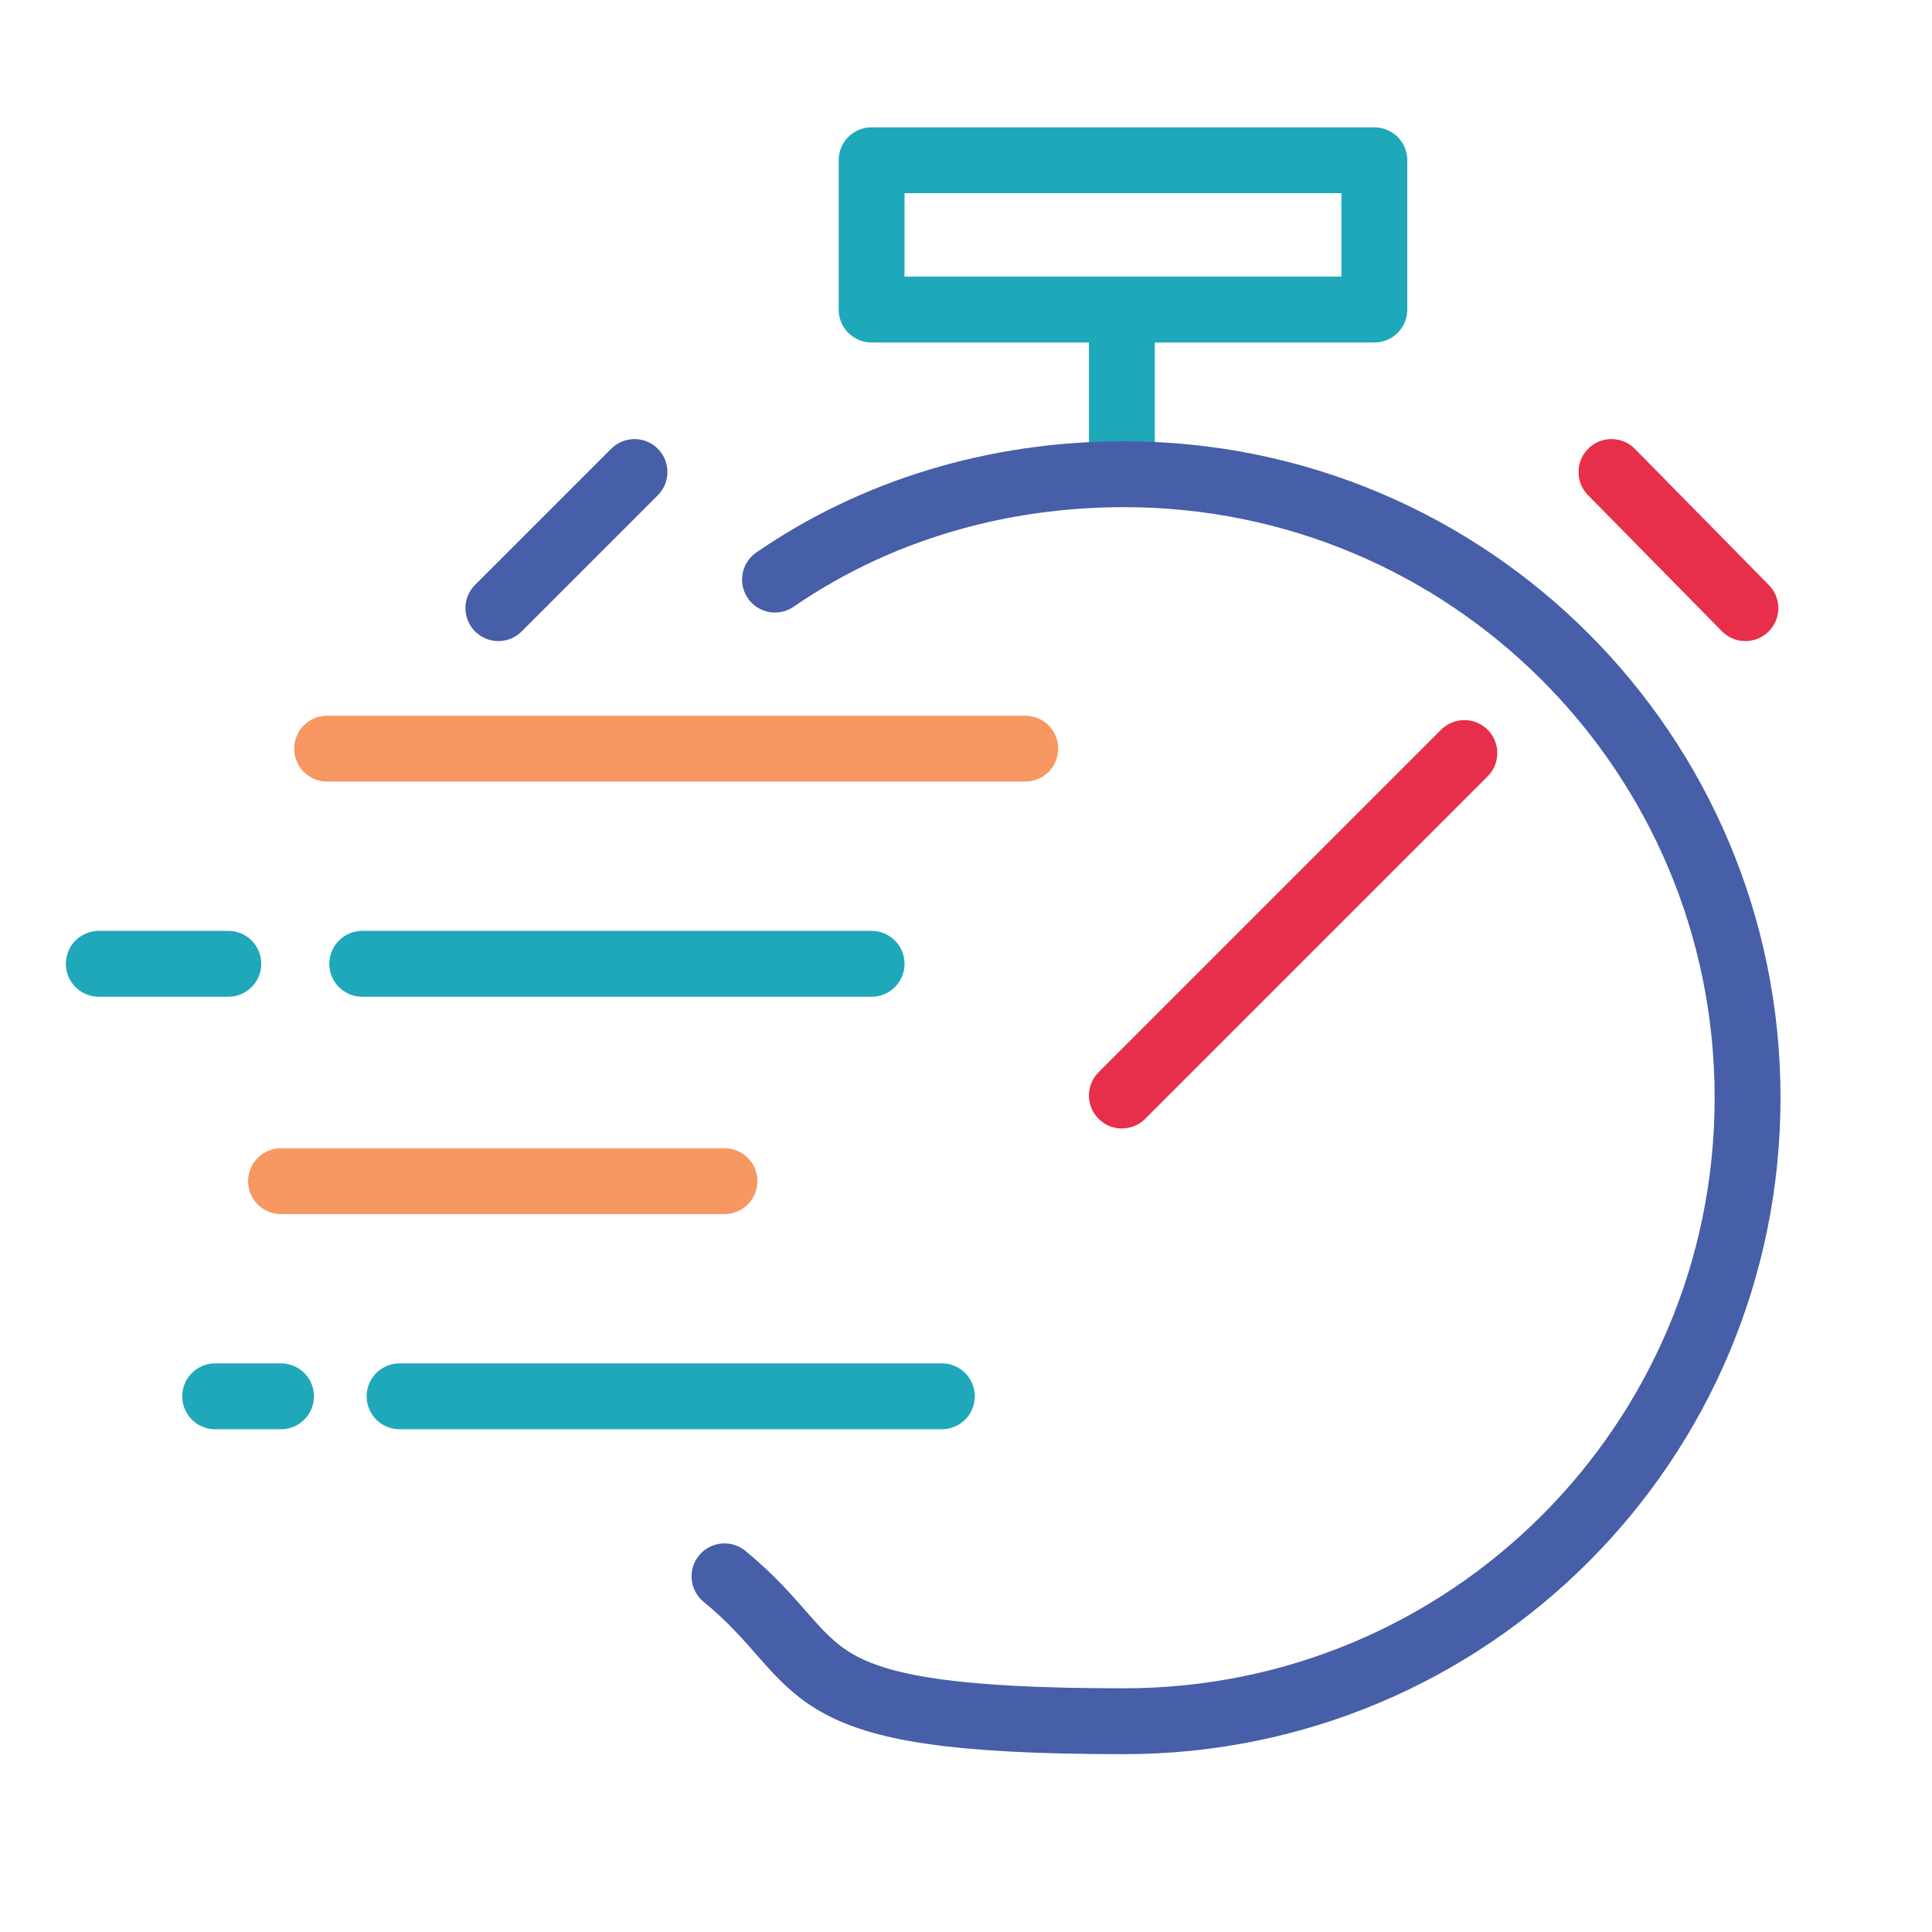
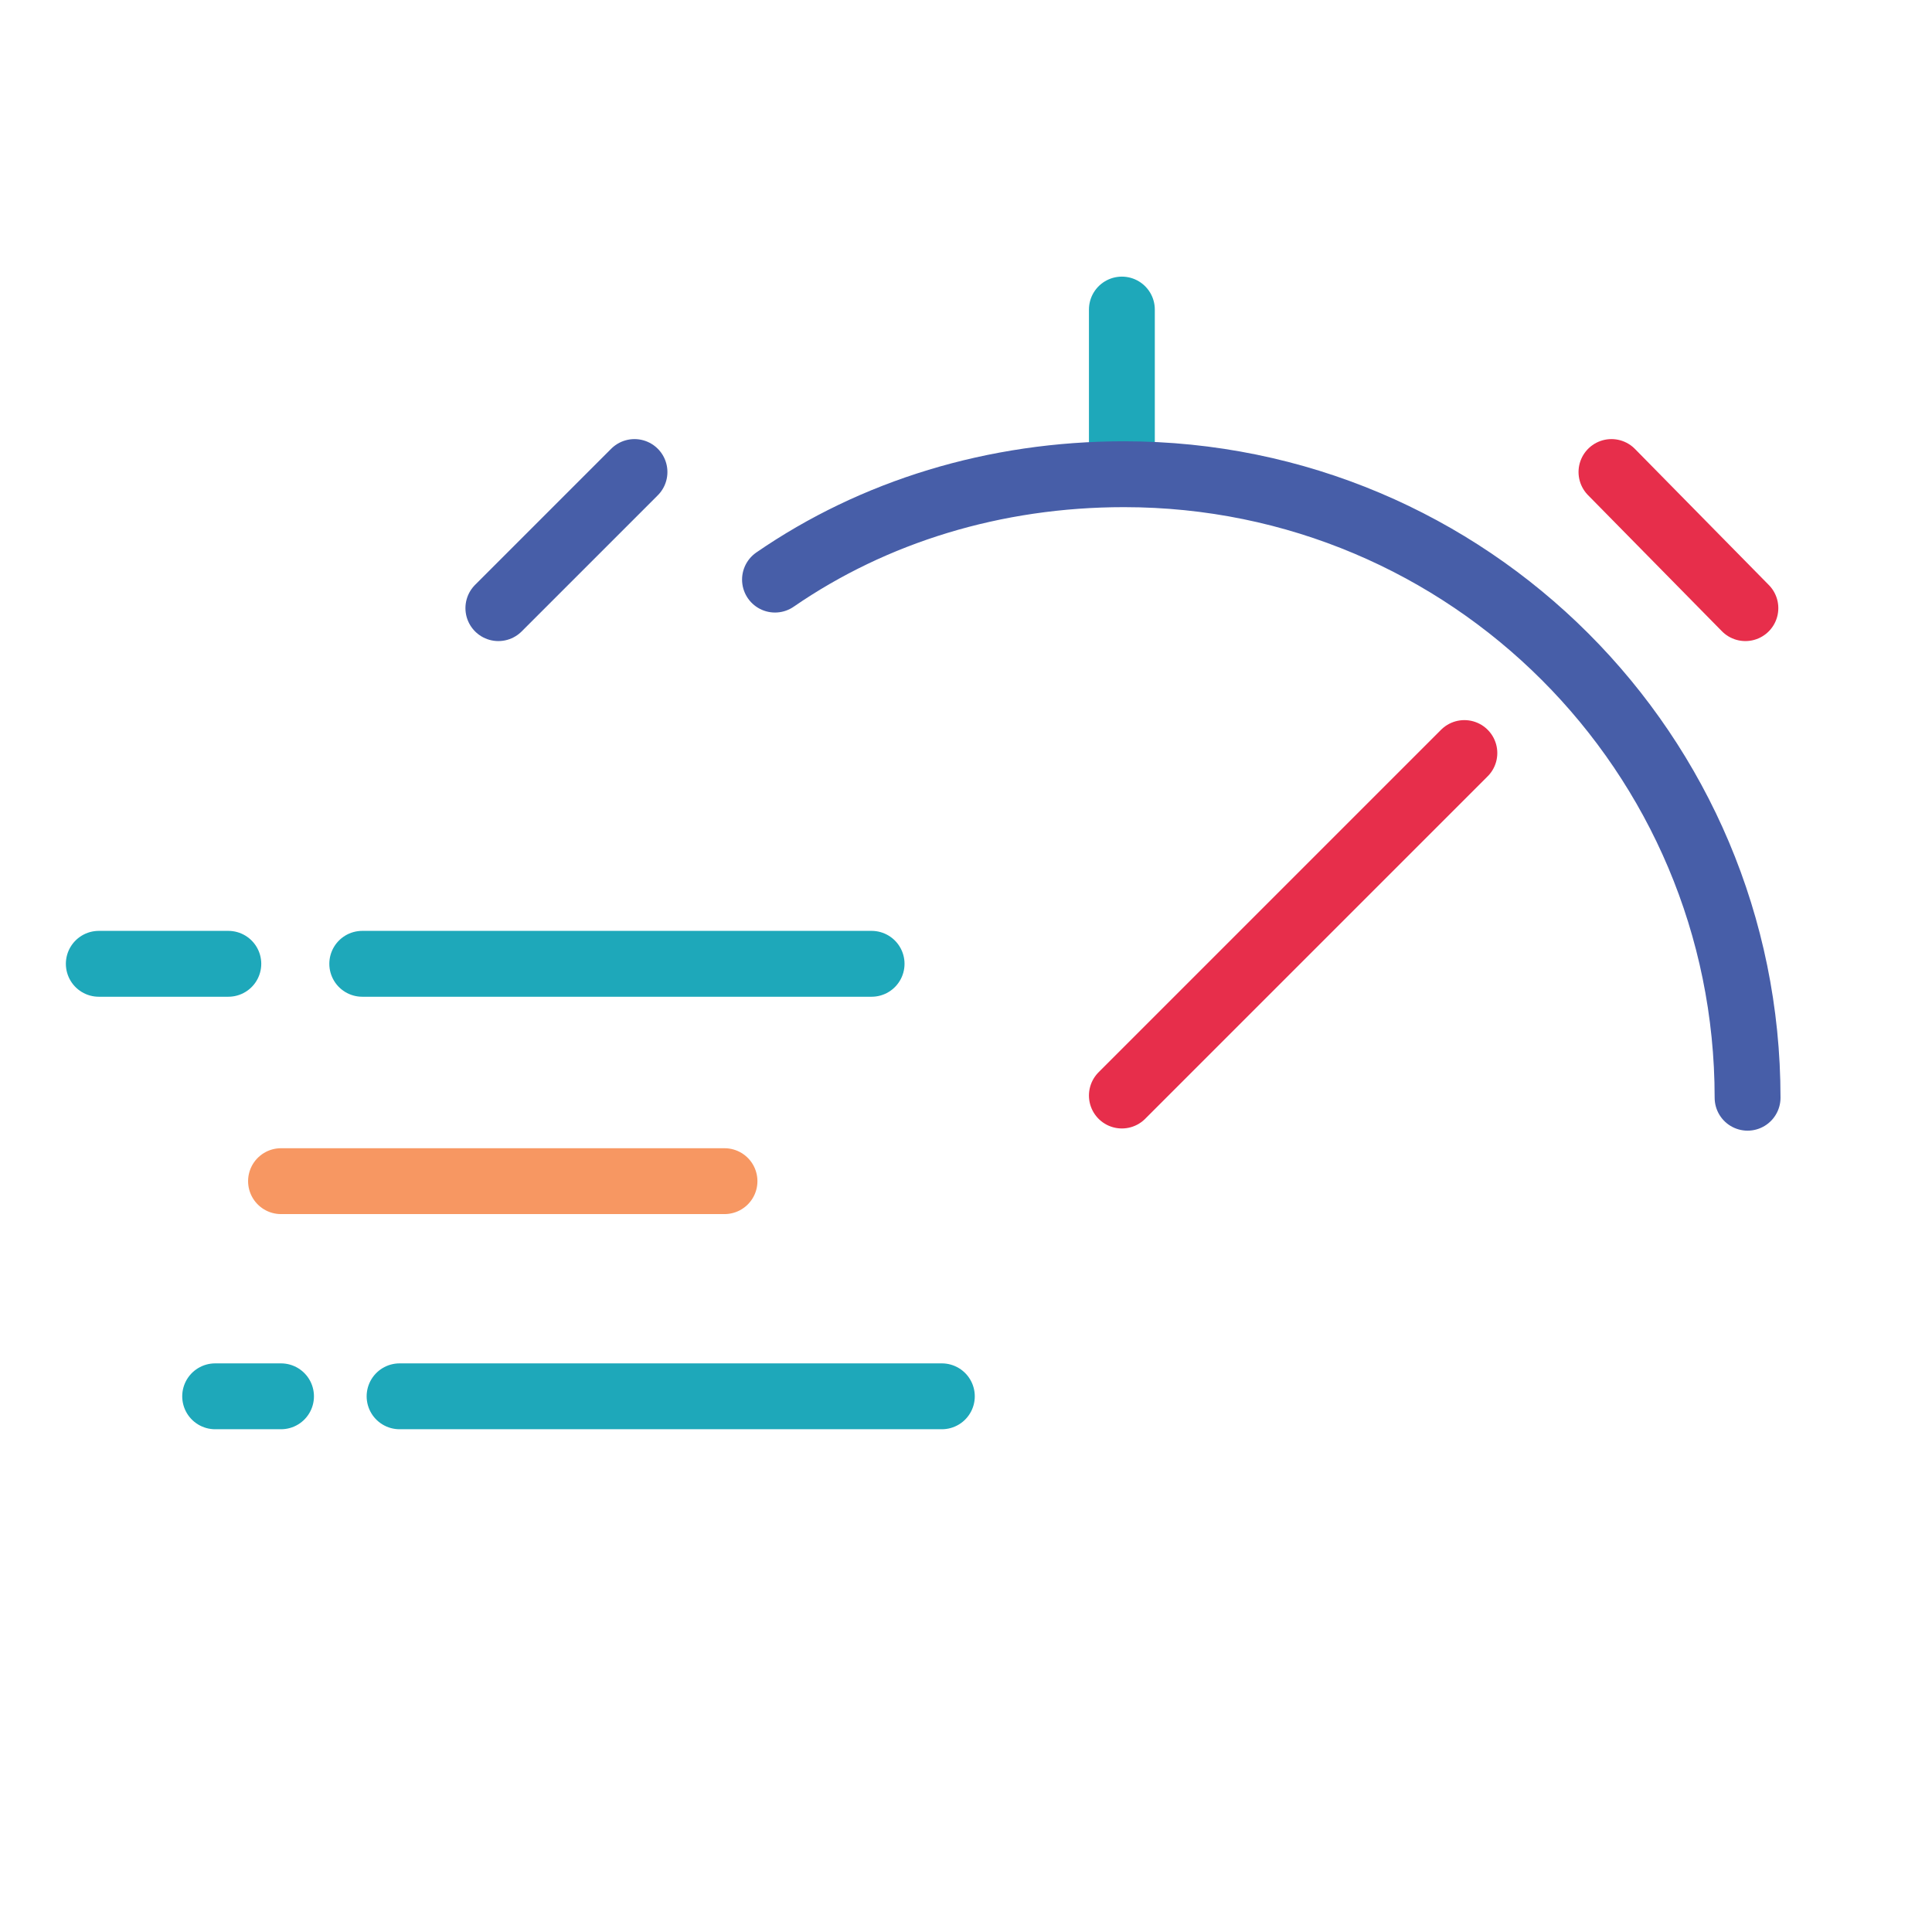
<svg xmlns="http://www.w3.org/2000/svg" id="Layer_1" version="1.1" viewBox="0 0 88 88">
  <defs>
    <style> .st0 { stroke: #1ea8ba; } .st0, .st1, .st2, .st3 { fill: none; stroke-linecap: round; stroke-linejoin: round; stroke-width: 3px; } .st1 { stroke: #e72e4b; } .st2 { stroke: #f79762; } .st3 { stroke: #475ea8; } </style>
  </defs>
  <g>
-     <rect class="st0" x="39.7" y="7.3" width="22.9" height="6.8" />
    <line class="st1" x1="79.5" y1="27.7" x2="73.4" y2="21.5" />
    <line class="st3" x1="22.7" y1="27.7" x2="28.9" y2="21.5" />
    <line class="st1" x1="51.1" y1="49.9" x2="66.7" y2="34.3" />
    <line class="st0" x1="51.1" y1="14.1" x2="51.1" y2="21.5" />
-     <path class="st3" d="M35.3,26.4c4.5-3.1,10-4.8,15.9-4.8,15.7,0,28.4,12.7,28.4,28.4s-12.7,28.4-28.4,28.4-13.2-2.5-18.2-6.6" />
+     <path class="st3" d="M35.3,26.4c4.5-3.1,10-4.8,15.9-4.8,15.7,0,28.4,12.7,28.4,28.4" />
  </g>
  <line class="st0" x1="39.7" y1="43.9" x2="16.5" y2="43.9" />
  <line class="st0" x1="10.4" y1="43.9" x2="4.5" y2="43.9" />
  <line class="st0" x1="18.2" y1="63.6" x2="42.9" y2="63.6" />
  <line class="st0" x1="9.8" y1="63.6" x2="12.8" y2="63.6" />
  <line class="st2" x1="33" y1="53.8" x2="12.8" y2="53.8" />
-   <line class="st2" x1="46.7" y1="34.1" x2="14.9" y2="34.1" />
</svg>